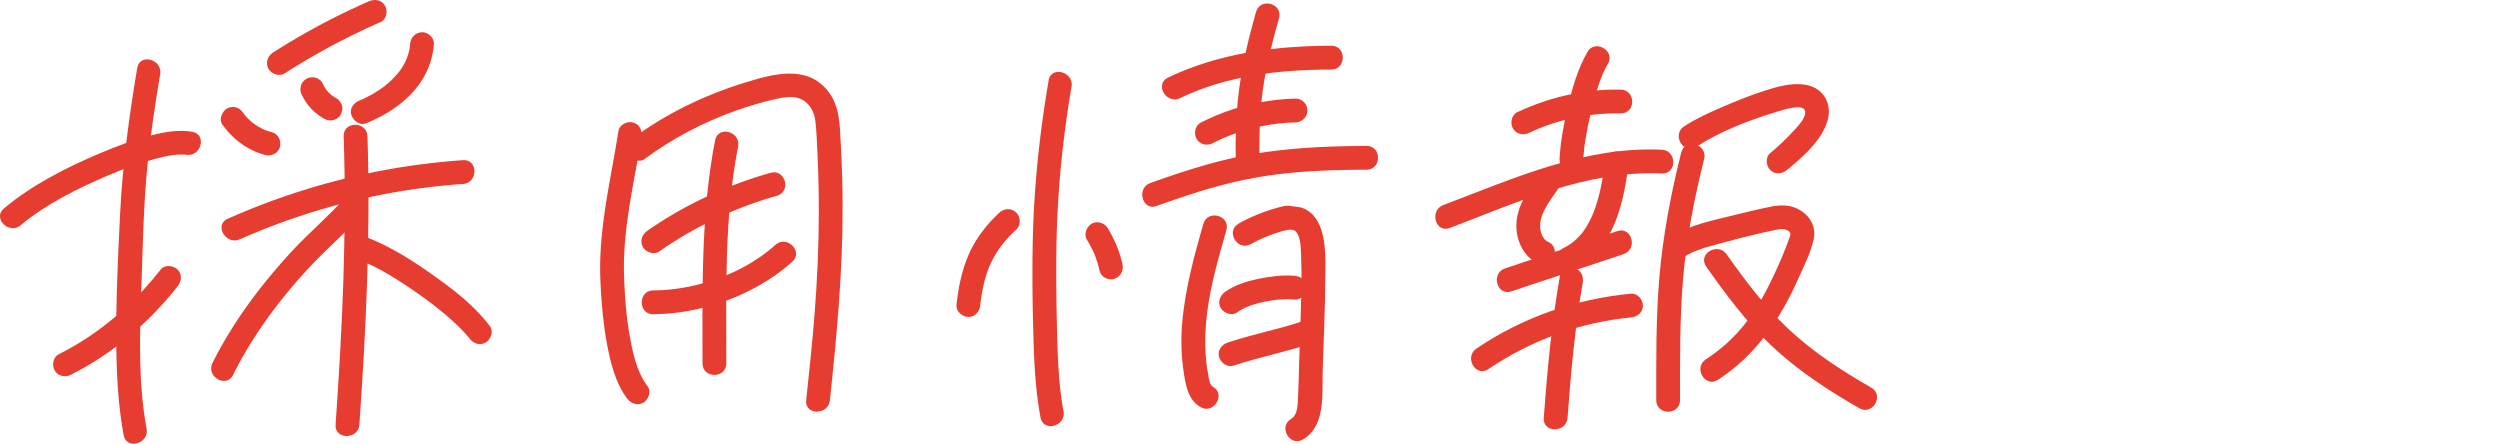
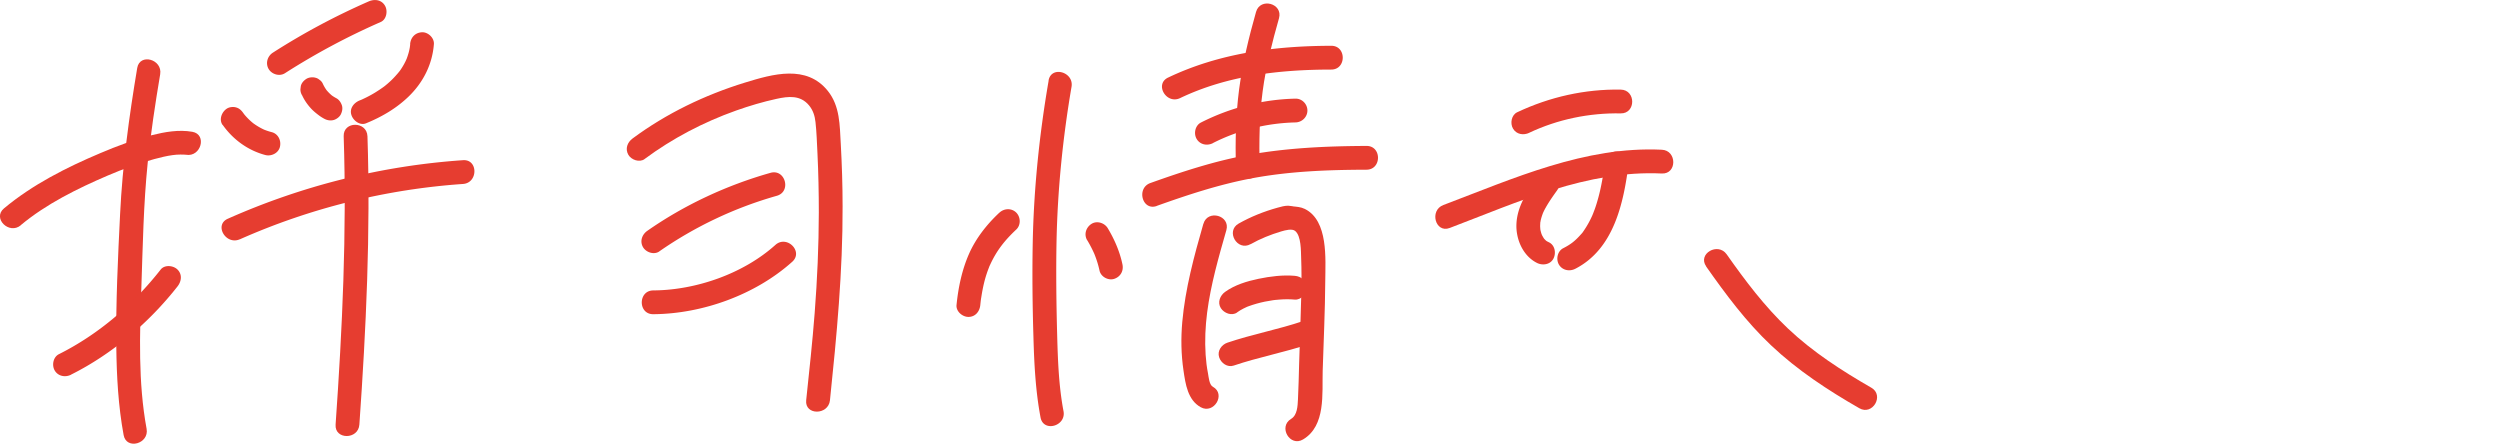
<svg xmlns="http://www.w3.org/2000/svg" id="_レイヤー_2" data-name="レイヤー_2" viewBox="0 0 368 65.31">
  <defs>
    <style>.cls-1{fill:#e63d30}</style>
  </defs>
  <g id="design">
    <path class="cls-1" d="M3.06 33.14c3.74-3.12 8.35-5.39 12.8-7.3 2.22-.95 4.51-1.79 6.84-2.42.89-.24 1.88-.48 2.73-.59.37-.05.75-.08 1.13-.08.41 0 .79.02.82.03 2.2.39 3.15-2.99.93-3.38-2.01-.35-4.06.02-6.01.51-2.58.65-5.08 1.59-7.53 2.63-5 2.11-10 4.64-14.19 8.14-1.73 1.45.76 3.91 2.48 2.48z" />
    <path class="cls-1" d="M20.2 10c-1.19 7.12-2.17 14.27-2.52 21.49-.32 6.49-.64 13.04-.56 19.55.05 4.35.29 8.73 1.08 13.01.41 2.21 3.78 1.28 3.38-.93-1.26-6.84-1.01-13.89-.77-20.81.21-6.11.31-12.22.93-18.31.45-4.38 1.11-8.73 1.84-13.07.37-2.2-3-3.15-3.38-.93z" />
    <path class="cls-1" d="M10.45 55.15c6.05-3.02 11.52-7.68 15.68-12.99.58-.74.73-1.75 0-2.48-.61-.61-1.89-.75-2.48 0-4 5.11-9.15 9.54-14.97 12.45-.85.42-1.08 1.62-.63 2.4.5.86 1.55 1.05 2.4.63zM54.27.21c-4.89 2.14-9.61 4.66-14.1 7.54-.8.51-1.12 1.56-.63 2.4.46.79 1.6 1.14 2.4.63 4.5-2.88 9.21-5.4 14.1-7.54.87-.38 1.07-1.65.63-2.4-.52-.89-1.53-1.01-2.4-.63zm-21.5 18.16c1.52 2.16 3.72 3.77 6.29 4.45.89.23 1.94-.29 2.15-1.22s-.27-1.91-1.22-2.15c-.43-.11-.84-.25-1.25-.42l.42.18c-.74-.31-1.43-.72-2.06-1.2l.35.27c-.63-.49-1.2-1.05-1.69-1.69l.27.35-.24-.33c-.27-.38-.59-.68-1.05-.8-.42-.12-.98-.06-1.35.18-.74.48-1.19 1.59-.63 2.4zM44.46 14c.33.74.81 1.42 1.36 2.01.33.35.69.64 1.07.93.27.21.56.39.86.55.41.22.89.3 1.35.18.41-.11.85-.43 1.05-.8.21-.41.32-.9.18-1.35-.14-.42-.4-.83-.8-1.05-.3-.16-.59-.34-.86-.55l.35.27c-.41-.32-.77-.68-1.09-1.09l.27.35c-.29-.38-.53-.78-.72-1.21-.11-.2-.26-.37-.45-.49-.17-.15-.37-.26-.6-.31-.42-.12-.98-.06-1.35.18s-.7.6-.8 1.05l-.06.47c0 .32.08.61.24.88zm15.92-7.5c0 .09-.09.71-.02.25-.02.14-.04.28-.07.42-.06.32-.14.63-.24.93-.08.26-.17.51-.27.76.17-.42-.03.04-.07.13-.07.14-.14.27-.21.41-.14.25-.28.49-.44.73-.08.13-.17.25-.26.37-.05.06-.33.39-.04.06-.38.44-.75.87-1.17 1.27-.2.19-.4.37-.61.55-.1.08-.19.16-.29.24-.15.12-.13.1.06-.04-.07.05-.13.1-.2.15-.42.31-.86.6-1.31.88-.42.26-.86.5-1.3.72-.22.11-.45.22-.67.32-.09.04-.19.08-.28.12-.29.13.41-.17-.04.01-.85.34-1.54 1.18-1.22 2.15.26.82 1.25 1.59 2.15 1.22 2.31-.94 4.47-2.2 6.27-3.94 2.14-2.07 3.49-4.73 3.72-7.71.07-.92-.86-1.79-1.75-1.75-1.01.05-1.67.77-1.75 1.75zM35.3 35.23a97.565 97.565 0 0132.85-8.15c2.24-.15 2.25-3.66 0-3.5-11.98.82-23.66 3.75-34.62 8.62-2.06.91-.28 3.93 1.77 3.02z" />
    <path class="cls-1" d="M50.59 20.06c.47 14.14-.2 28.34-1.19 42.44-.16 2.25 3.35 2.24 3.5 0 .99-14.1 1.66-28.3 1.19-42.44-.08-2.25-3.58-2.26-3.5 0z" />
-     <path class="cls-1" d="M50.2 29.78c-2.54 2.67-5.33 5.09-7.81 7.83-4.33 4.78-8.21 10.02-11.1 15.8-1.01 2.01 2.01 3.79 3.02 1.77 2.81-5.62 6.54-10.69 10.76-15.32 2.42-2.65 5.13-5.01 7.61-7.61 1.55-1.63-.92-4.11-2.48-2.48zm1.93 8.21c3.21 1.09 6.49 3.2 9.4 5.23a56.04 56.04 0 014.49 3.48c.61.54 1.21 1.09 1.79 1.67.26.27.52.54.77.82.11.13.22.26.34.39.27.31 0-.03.17.21.57.76 1.51 1.14 2.4.63.74-.44 1.2-1.63.63-2.4-2.3-3.07-5.49-5.48-8.6-7.68s-6.69-4.45-10.44-5.73c-2.14-.73-3.06 2.65-.93 3.38zm38.91-18.73c-1.13 7.24-2.95 14.39-2.67 21.76.13 3.35.42 6.73 1.06 10.02.51 2.62 1.25 5.44 2.87 7.6.57.76 1.51 1.13 2.4.63.75-.43 1.2-1.64.63-2.4-1.5-2-2.1-4.54-2.55-6.95-.58-3.06-.81-6.19-.92-9.3-.23-6.92 1.49-13.64 2.56-20.43.15-.94-.24-1.87-1.22-2.15-.83-.24-2.01.29-2.15 1.22z" />
    <path class="cls-1" d="M94.88 23.41c4.1-3.04 8.67-5.43 13.48-7.14 1.95-.69 3.93-1.28 5.95-1.72 1.75-.38 3.49-.58 4.77.95.6.72.86 1.55.96 2.47.17 1.52.21 3.07.29 4.6.14 2.9.2 5.8.2 8.7-.01 4.94-.23 9.87-.61 14.8-.33 4.29-.8 8.57-1.25 12.85-.23 2.24 3.27 2.22 3.5 0 .99-9.49 1.89-18.97 1.86-28.53 0-3.09-.1-6.17-.27-9.25-.16-2.73-.11-5.5-1.89-7.74-3.14-3.94-8.12-2.5-12.22-1.24-5.89 1.81-11.58 4.55-16.53 8.22-.77.57-1.13 1.51-.63 2.4.43.75 1.64 1.19 2.4.63z" />
-     <path class="cls-1" d="M105.27 20.63c-2.11 10.75-1.86 21.95-1.86 32.87 0 2.25 3.5 2.26 3.5 0 0-10.58-.31-21.5 1.74-31.93.43-2.2-2.94-3.14-3.38-.93z" />
+     <path class="cls-1" d="M105.27 20.63z" />
    <path class="cls-1" d="M97.04 37.01a58.057 58.057 0 0117.31-8.19c2.17-.61 1.25-3.99-.93-3.38-6.41 1.81-12.68 4.72-18.14 8.54-.77.54-1.13 1.53-.63 2.4.45.77 1.62 1.17 2.4.63zm-.88 9.24c7.25-.05 15.04-2.86 20.46-7.72 1.68-1.51-.8-3.98-2.48-2.48-4.72 4.24-11.68 6.66-17.98 6.7-2.25.02-2.26 3.52 0 3.5zm50.95-14.95c-1.85 1.73-3.46 3.77-4.48 6.09s-1.57 4.9-1.83 7.51c-.09.94.87 1.75 1.75 1.75 1.03 0 1.66-.81 1.75-1.75.03-.29.06-.58.1-.86.02-.17-.02.09.03-.19l.06-.37c.09-.57.2-1.13.33-1.69.12-.51.26-1.02.43-1.52.08-.25.17-.49.26-.73 0 .01.17-.43.1-.27s.12-.27.12-.26c.98-2.15 2.17-3.63 3.87-5.23.69-.65.65-1.82 0-2.48-.69-.69-1.78-.65-2.48 0zm7.25-19.44c-1.35 7.82-2.18 15.82-2.34 23.76-.09 4.64-.04 9.3.1 13.93.11 3.98.31 7.99 1.05 11.91.42 2.21 3.79 1.28 3.38-.93-.71-3.75-.84-7.61-.94-11.43-.12-4.49-.17-9-.09-13.49.15-7.62.92-15.31 2.21-22.83.38-2.2-2.99-3.15-3.38-.93zm5.68 23.5c.43.71.8 1.44 1.13 2.2l-.18-.42c.37.87.66 1.77.86 2.69s1.29 1.5 2.15 1.22c.95-.31 1.43-1.19 1.22-2.15-.39-1.87-1.18-3.68-2.16-5.31-.47-.78-1.59-1.15-2.4-.63s-1.13 1.56-.63 2.4zm13.67-20.92c6.97-3.33 14.61-4.19 22.25-4.2 2.25 0 2.26-3.51 0-3.5-8.29.02-16.47 1.08-24.02 4.68-2.03.97-.26 3.99 1.77 3.02zm4.83 6.62c3.77-1.92 7.94-2.94 12.16-3.04.95-.02 1.75-.79 1.75-1.75s-.8-1.77-1.75-1.75c-4.86.11-9.6 1.32-13.93 3.52-.84.43-1.09 1.61-.63 2.4.5.86 1.55 1.06 2.4.63zm-8.27 9.25c4.59-1.64 9.23-3.17 14.04-4.07 5.55-1.04 11.21-1.24 16.84-1.26 2.25-.01 2.26-3.51 0-3.5-5.84.03-11.7.28-17.46 1.33-4.91.9-9.65 2.45-14.35 4.13-2.11.75-1.2 4.14.93 3.38z" />
    <path class="cls-1" d="M184.89 1.75c-1.06 3.75-1.98 7.52-2.49 11.38s-.56 7.65-.49 11.49c.04 2.25 3.55 2.26 3.5 0-.07-3.73-.04-7.47.45-11.17s1.41-7.23 2.41-10.77c.61-2.17-2.76-3.1-3.38-.93zm-7.76 31.21c-1.36 4.74-2.66 9.52-3.1 14.44-.21 2.39-.17 4.77.18 7.14.29 1.98.62 4.35 2.55 5.41s3.74-1.94 1.77-3.02c-.54-.3-.61-1.43-.71-1.95-.18-.91-.29-1.82-.35-2.74-.14-2.08-.04-4.17.22-6.23.53-4.12 1.69-8.14 2.83-12.13.62-2.17-2.76-3.1-3.38-.93zm6.97 2.98c1.42-.8 2.91-1.4 4.48-1.87.64-.19 1.61-.45 2.07-.07.9.74.84 2.97.88 3.98.07 1.76.06 3.52.02 5.28-.08 3.46-.21 6.91-.32 10.37-.05 1.72-.08 3.45-.17 5.17-.05.96-.09 2.31-1.01 2.86-1.93 1.16-.17 4.19 1.77 3.02 3.36-2.01 2.78-6.74 2.88-10.09.14-4.42.35-8.84.38-13.26.02-3.18.47-8.84-3-10.57-.61-.3-1.21-.33-1.88-.39.65.06-.47-.09-.58-.09-.53 0-1.06.15-1.56.29-1.99.55-3.94 1.33-5.73 2.34-1.96 1.11-.2 4.14 1.77 3.02z" />
    <path class="cls-1" d="M182.12 45.97c.28-.2.58-.38.89-.54.16-.08.32-.16.48-.23.37-.17-.25.09-.02 0 .1-.04.2-.08.29-.11.79-.29 1.61-.52 2.43-.69.4-.08.8-.15 1.21-.21.44-.07-.25.03 0 0 .11-.01.22-.03.33-.04.19-.02.39-.04.58-.05.76-.06 1.52-.07 2.28 0 .92.08 1.79-.86 1.75-1.75-.05-1.01-.77-1.67-1.75-1.75-1.77-.15-3.6.08-5.34.44-1.69.35-3.49.9-4.91 1.92-.74.53-1.17 1.55-.63 2.4.47.73 1.6 1.2 2.4.63zm-.51 7.84c3.66-1.24 7.48-1.94 11.14-3.18.87-.29 1.53-1.22 1.22-2.15-.28-.86-1.22-1.54-2.15-1.22-3.66 1.24-7.48 1.94-11.14 3.18-.87.29-1.53 1.22-1.22 2.15.28.86 1.22 1.54 2.15 1.22zm43.5-34.27c4.2-1.98 8.82-2.93 13.46-2.85 2.25.04 2.26-3.46 0-3.5-5.27-.09-10.46 1.08-15.23 3.33-.86.4-1.08 1.63-.63 2.4.51.88 1.54 1.03 2.4.63z" />
-     <path class="cls-1" d="M233.67 7.67c-1.41 2.4-2.19 5.2-2.84 7.88s-1.11 5.21-1.27 7.84c-.05.95.84 1.75 1.75 1.75.99 0 1.7-.8 1.75-1.75.03-.47.07-.95.12-1.42l.06-.49c-.02.19-.01.08 0-.05.04-.3.09-.6.14-.9.22-1.36.49-2.72.81-4.06s.69-2.68 1.14-3.99c.42-1.22.68-1.93 1.35-3.06 1.14-1.95-1.88-3.71-3.02-1.77z" />
    <path class="cls-1" d="M213.39 33.56c10.03-3.8 20.25-8.54 31.23-8.02 2.25.11 2.25-3.4 0-3.5-11.32-.54-21.82 4.23-32.16 8.14-2.09.79-1.18 4.18.93 3.38z" />
    <path class="cls-1" d="M226.2 26.24c-1.45 2.01-2.87 4.17-2.98 6.73-.1 2.24.96 4.71 3.04 5.74.82.4 1.93.25 2.4-.63.42-.79.25-1.96-.63-2.4l-.24-.12s-.37-.22-.15-.08c.19.12-.04-.03-.08-.07l-.23-.23c-.14-.14-.05-.06.03.05-.05-.07-.1-.14-.15-.22-.06-.09-.11-.19-.17-.29-.02-.04-.16-.3-.06-.09.12.22-.04-.11-.06-.17-.03-.09-.06-.17-.08-.26s-.05-.18-.07-.26c0-.01-.09-.44-.04-.17.05.24 0-.06 0-.11 0-.11-.02-.23-.02-.34 0-.21.02-.41.02-.62 0-.25-.07.3 0 .06.03-.1.04-.21.06-.32.06-.25.13-.49.21-.73.05-.13.09-.27.15-.4.11-.27-.1.21.02-.05.11-.23.22-.46.35-.68.5-.9 1.1-1.74 1.7-2.58.54-.74.15-1.98-.63-2.4-.91-.48-1.82-.17-2.4.63zm10.03-2.19c-.16 1.27-.4 2.7-.7 4.02-.15.66-.33 1.32-.53 1.97-.1.31-.2.63-.32.93-.06.15-.11.3-.17.45-.01.03-.16.38-.08.2a14.272 14.272 0 01-1.34 2.41c-.22.31-.11.18-.33.42-.89 1-1.49 1.49-2.66 2.09-.84.43-1.09 1.61-.63 2.4.5.85 1.55 1.06 2.4.63 5.71-2.92 7.14-9.72 7.87-15.52.12-.94-.89-1.75-1.75-1.75-1.05 0-1.63.81-1.75 1.75z" />
-     <path class="cls-1" d="M222.47 42.89c5.5-1.86 11.03-3.63 16.53-5.49 2.12-.72 1.21-4.1-.93-3.38-5.5 1.86-11.03 3.63-16.53 5.49-2.12.72-1.21 4.1.93 3.38zm-3.37 11.44c6.25-4.23 13.47-6.9 20.99-7.6.94-.09 1.75-.74 1.75-1.75 0-.88-.8-1.84-1.75-1.75-8.14.76-15.99 3.49-22.76 8.08-1.86 1.26-.1 4.29 1.77 3.02z" />
-     <path class="cls-1" d="M229.61 40.69c-1.21 6.88-1.85 13.86-2.37 20.82-.17 2.25 3.33 2.24 3.5 0 .5-6.65 1.09-13.32 2.24-19.89.16-.93-.25-1.89-1.22-2.15-.85-.23-1.99.29-2.15 1.22zm17.86-18.22c-1.5 6.01-2.67 12.08-3.2 18.26s-.47 12.12-.47 18.18c0 2.25 3.5 2.26 3.5 0 0-5.94-.05-11.89.44-17.82s1.65-11.87 3.11-17.69c.55-2.19-2.83-3.12-3.38-.93z" />
-     <path class="cls-1" d="M249.68 21.61c3.5-2.25 7.64-3.87 11.61-5.08.84-.25 4.19-1.42 4.42-.17.18.98-1.07 2.21-1.65 2.86-1.08 1.19-2.25 2.3-3.49 3.32-.73.6-.62 1.85 0 2.48.72.72 1.74.6 2.48 0 2.07-1.7 4.47-3.77 5.59-6.26.58-1.28.82-2.7.22-4.01s-1.78-2.06-3.14-2.28c-1.97-.31-4 .25-5.87.85-2.14.68-4.23 1.53-6.3 2.42-1.92.83-3.87 1.71-5.63 2.85-1.89 1.21-.14 4.25 1.77 3.02zm-1.8 16.2c1.8-1.15 4.18-1.66 6.28-2.23 2.43-.65 4.89-1.28 7.36-1.77.57-.11 1.15-.19 1.67.15s.39.53.2 1.08c-.57 1.63-1.25 3.24-1.97 4.81-1.2 2.64-2.59 5.25-4.36 7.56-1.65 2.16-3.67 4-5.95 5.48-1.89 1.22-.13 4.25 1.77 3.02 5.51-3.56 9.14-8.86 11.78-14.78.82-1.85 1.86-3.85 2.3-5.83s-.58-3.63-2.26-4.51-3.36-.54-5.09-.15c-1.44.32-2.89.66-4.32 1.02-3.01.75-6.53 1.42-9.18 3.12-1.89 1.21-.14 4.24 1.77 3.02z" />
    <path class="cls-1" d="M251.14 39.22c2.88 4.1 5.9 8.16 9.56 11.61 3.88 3.67 8.37 6.61 12.99 9.26 1.96 1.13 3.72-1.9 1.77-3.02-4.36-2.51-8.61-5.25-12.28-8.72-3.44-3.26-6.29-7.04-9.01-10.91-1.29-1.83-4.32-.08-3.02 1.77z" />
  </g>
</svg>